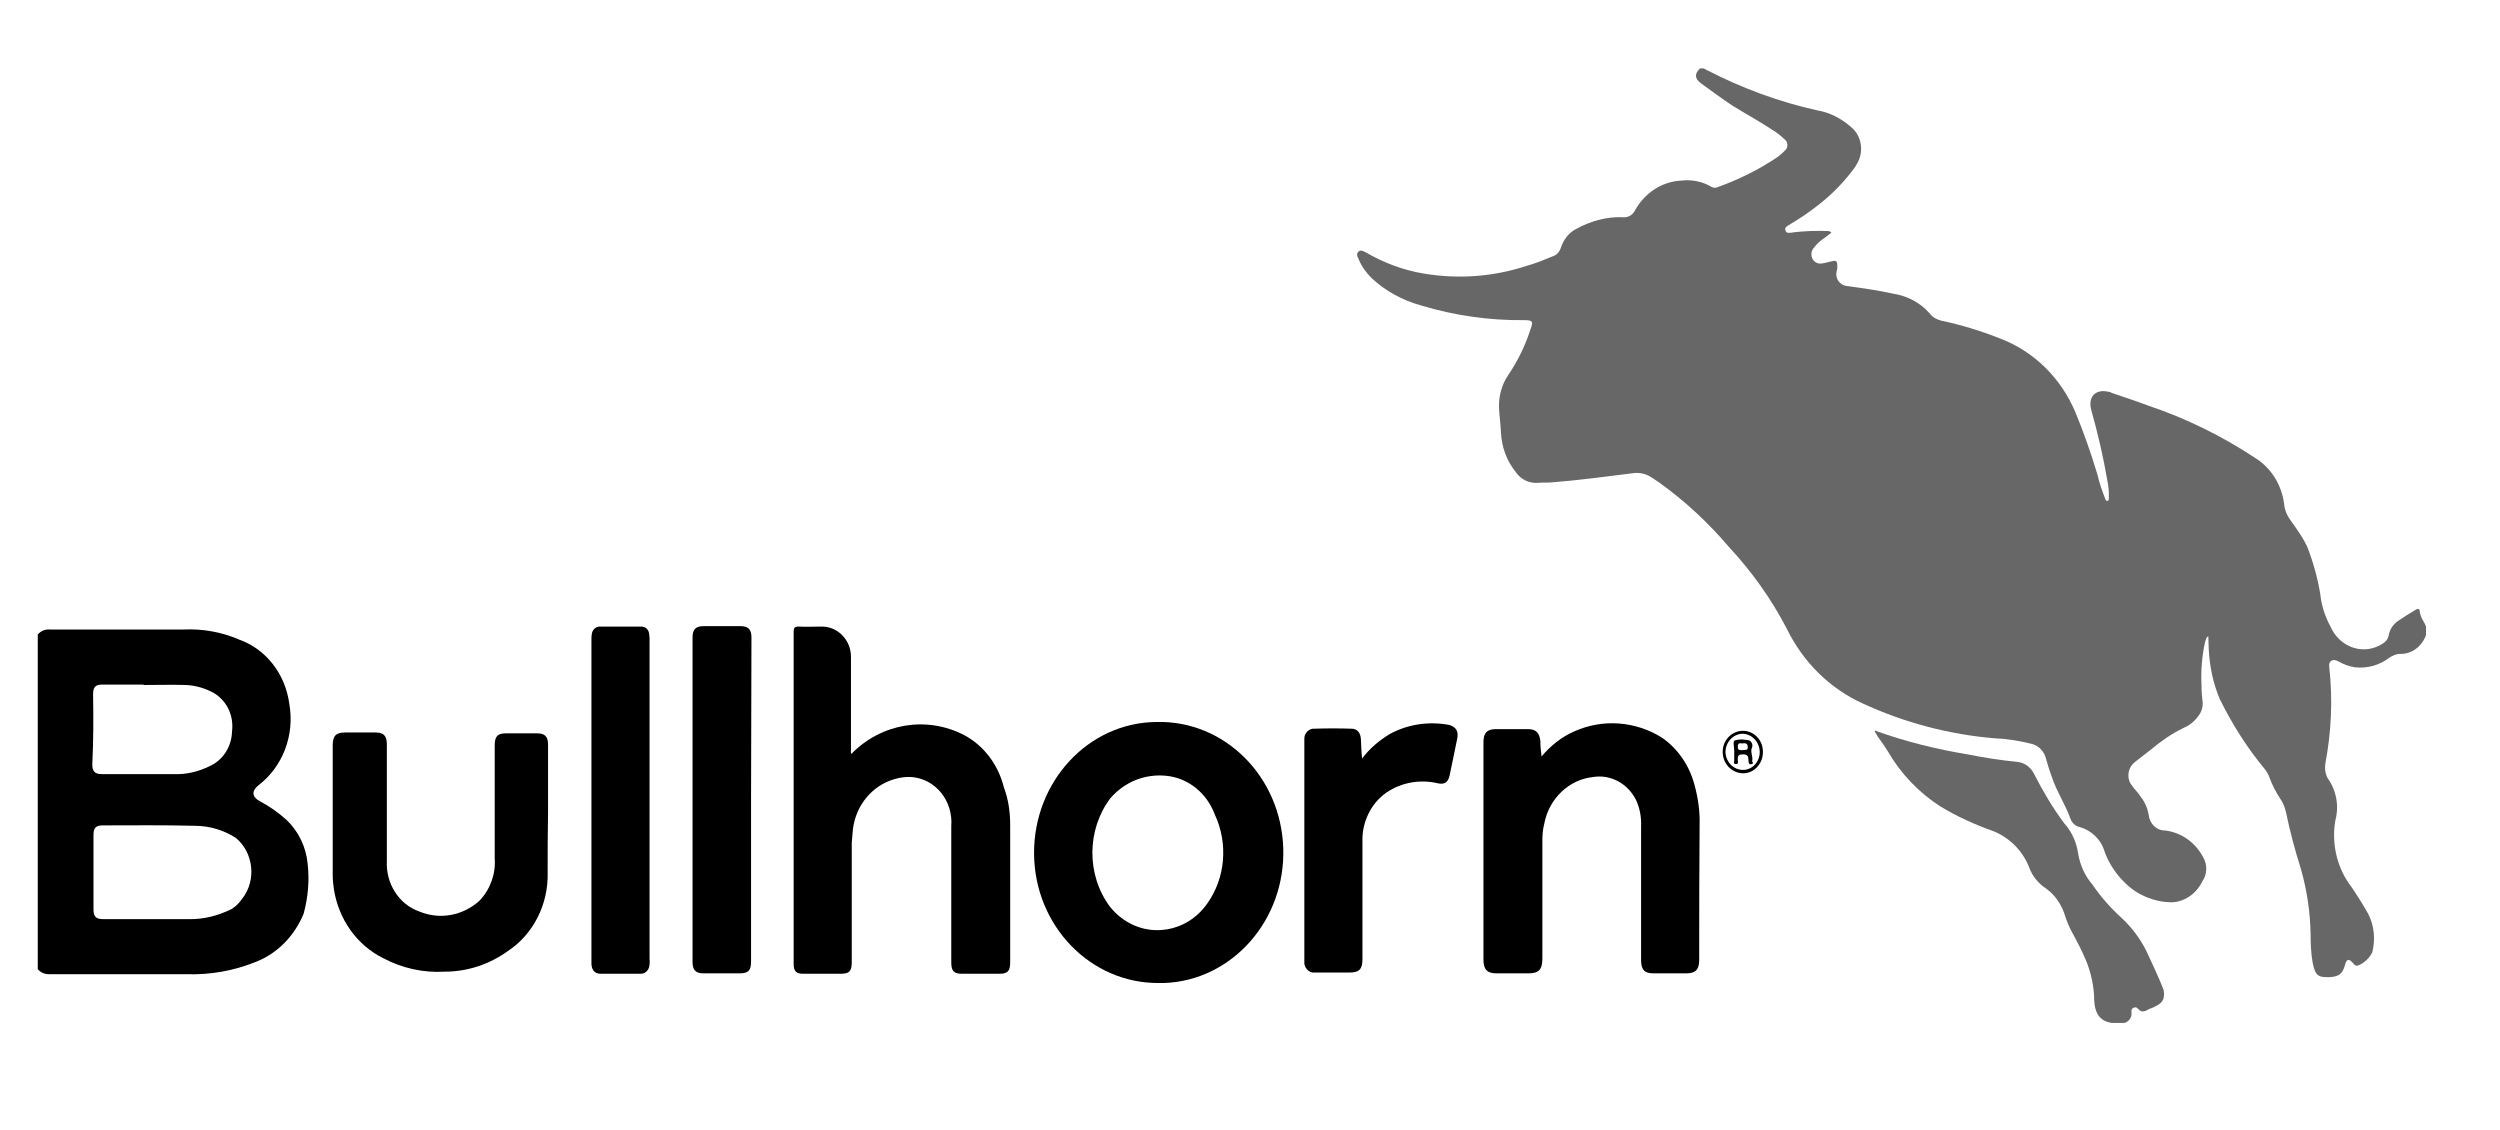
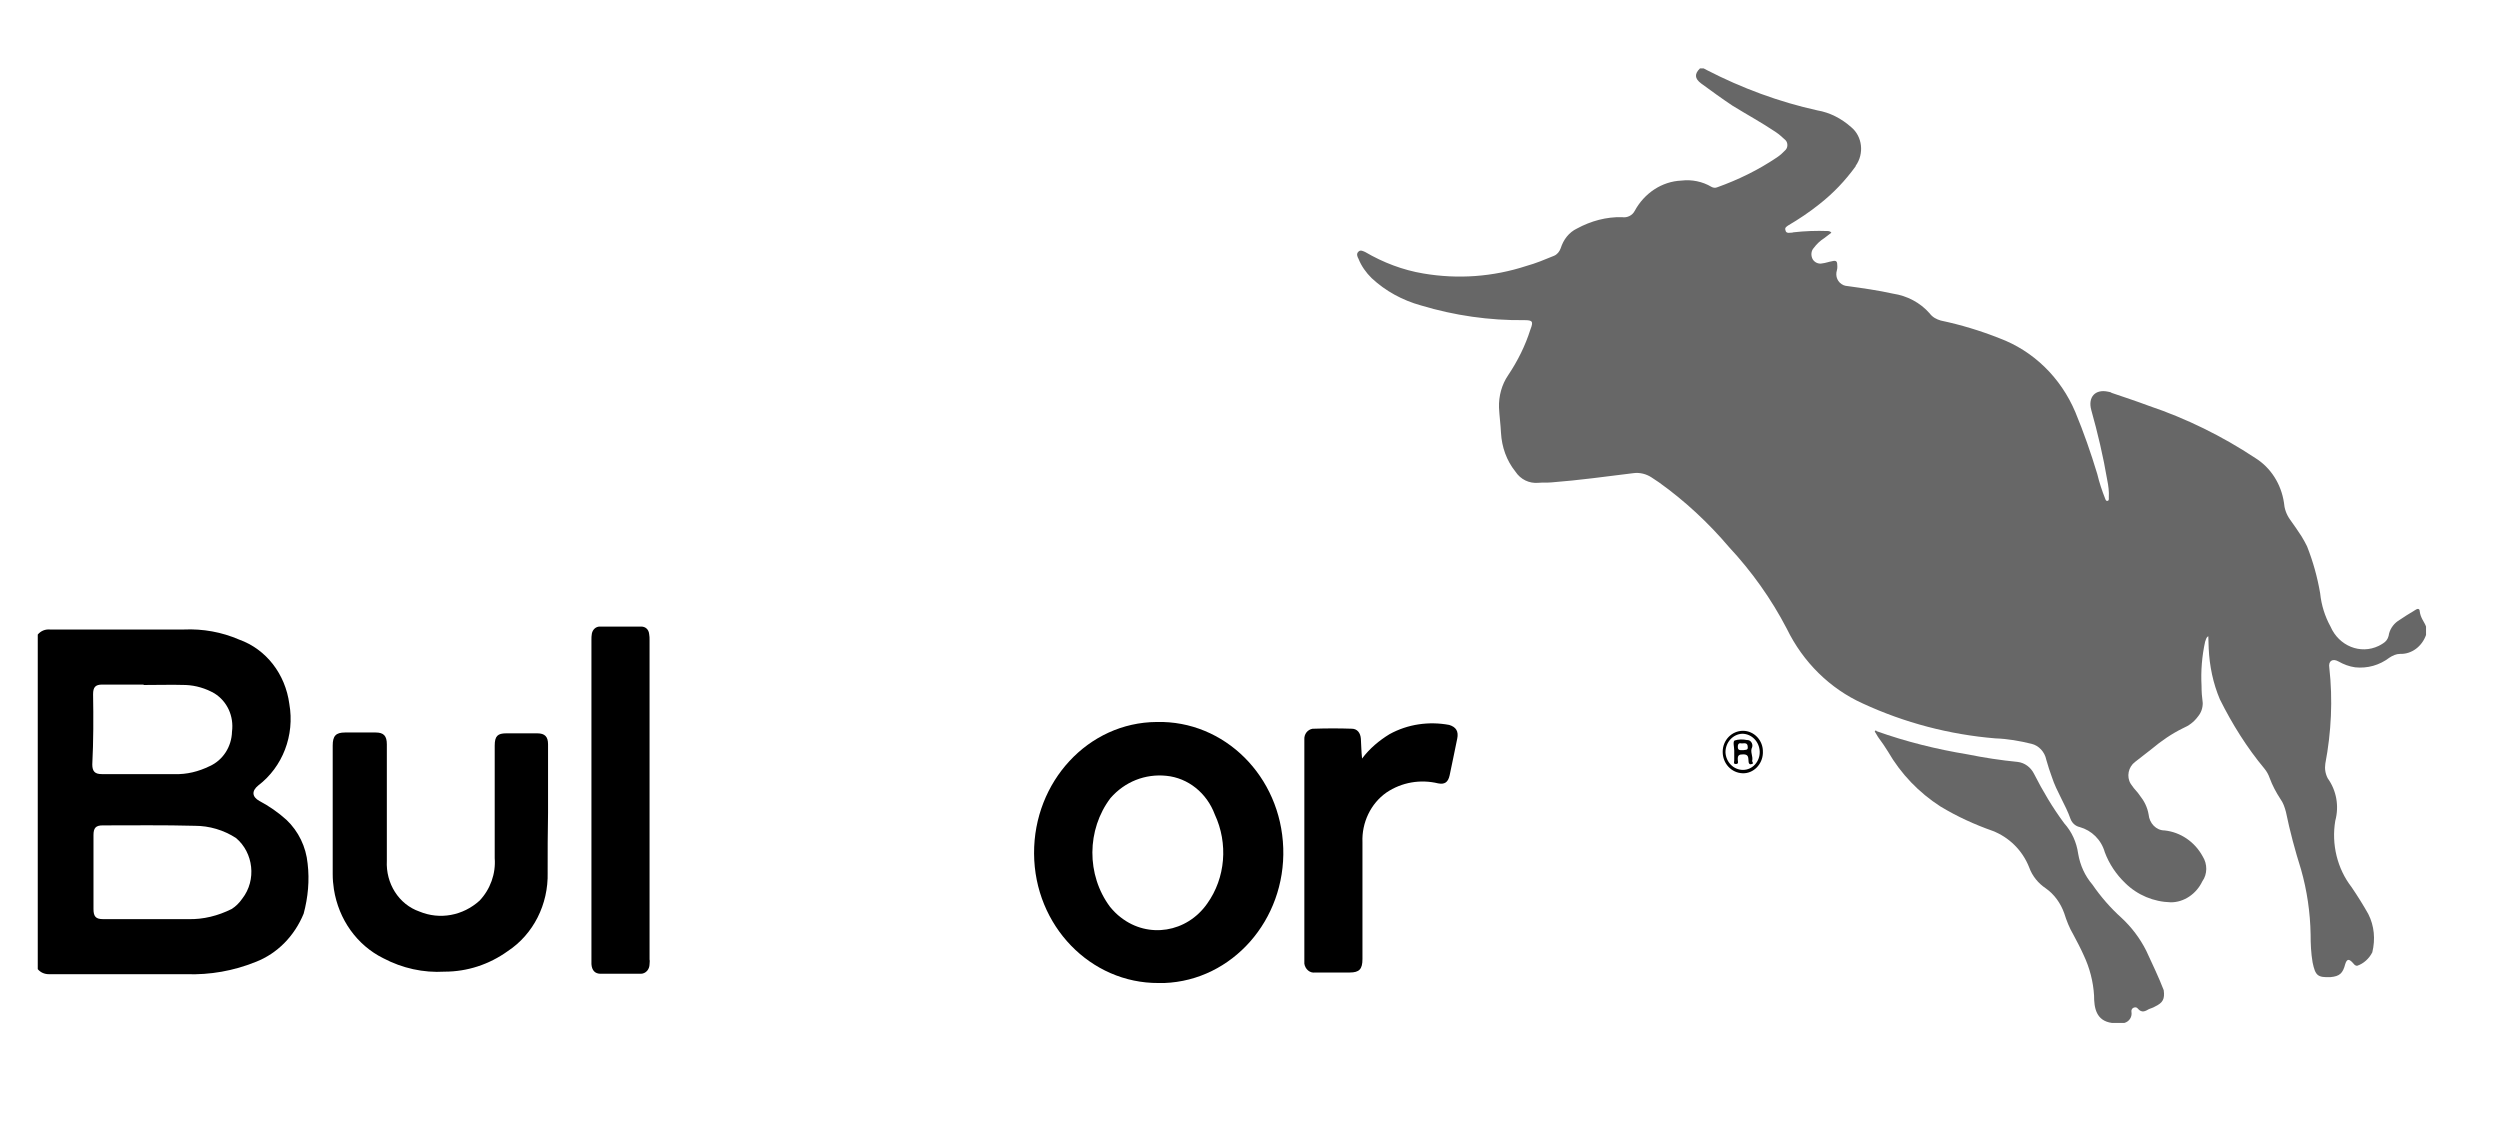
<svg xmlns="http://www.w3.org/2000/svg" version="1.1" id="layer" x="0px" y="0px" viewBox="0 0 314.034 141.978" xml:space="preserve" width="314.034" height="141.978">
  <defs id="defs193" />
  <style type="text/css" id="style174">
	.st0{fill:#F36C22;}
	.st1{fill:#232A46;}
	.st2{fill:#252C47;}
</style>
  <g id="Group_28303" transform="matrix(0.5,0,0,0.528,-5.607,-101.448)">
    <path id="Path_17649" class="st0" d="m 620.7,341.2 v 2 c -1,2.7 -3.6,4.6 -6.5,4.5 -1,0 -1.9,0.4 -2.7,0.9 -2.5,1.8 -5.5,2.6 -8.6,2.3 -1.5,-0.2 -2.9,-0.7 -4.2,-1.4 -1.5,-0.8 -2.6,-0.1 -2.3,1.5 0.9,7.6 0.5,15.3 -1,22.8 -0.2,1.2 0,2.4 0.6,3.5 2.2,2.9 2.9,6.6 1.9,10.1 -1,5.6 0.5,11.4 4.1,15.8 1.5,2.1 2.9,4.2 4.2,6.4 1.5,2.8 1.8,6 1,9.1 -0.8,1.5 -2.2,2.7 -3.8,3.2 -0.6,0 -0.8,-0.4 -1.2,-0.8 -0.9,-0.9 -1.4,-0.8 -1.8,0.4 -0.6,2.2 -1.4,2.9 -3.7,3.1 -3.2,0.1 -3.8,-0.3 -4.5,-3.5 -0.4,-2.2 -0.5,-4.4 -0.5,-6.7 -0.1,-5.2 -0.9,-10.4 -2.4,-15.4 -1.5,-4.5 -2.8,-9.1 -3.8,-13.7 -0.3,-1.1 -0.7,-2.2 -1.4,-3.1 -1.1,-1.6 -2,-3.2 -2.7,-5 -0.3,-0.8 -0.7,-1.5 -1.3,-2.2 -4.4,-5 -8.1,-10.6 -11.2,-16.5 -1.7,-3.8 -2.6,-7.9 -2.8,-12.1 0,-0.9 -0.1,-1.9 -0.1,-2.9 -0.6,0.3 -0.6,0.9 -0.8,1.3 -0.8,3.4 -1.1,7 -0.9,10.5 0,1.4 0.1,2.7 0.3,4.1 0,1.2 -0.4,2.3 -1.2,3.2 -1,1.3 -2.3,2.2 -3.8,2.8 -2.8,1.3 -5.4,3 -7.8,4.9 l -4.2,3.1 c -1.7,1.2 -2.2,3.5 -1.1,5.2 0.1,0.1 0.2,0.3 0.3,0.4 0.6,0.9 1.4,1.5 2,2.4 1.1,1.3 1.9,2.8 2.2,4.5 0.2,2.1 1.9,3.8 4,3.8 4,0.4 7.6,2.7 9.6,6.2 1.2,1.8 1.2,4.2 -0.1,5.9 -1.5,3 -4.6,5 -7.9,5 -4.3,-0.1 -8.4,-1.7 -11.5,-4.6 -2.2,-2 -4,-4.5 -5.1,-7.3 -0.9,-3 -3.3,-5.2 -6.3,-6 -1,-0.2 -1.9,-0.9 -2.3,-1.9 -1.3,-3.5 -3.5,-6.5 -4.7,-10 -0.5,-1.3 -1,-2.7 -1.4,-4.1 -0.4,-1.9 -1.9,-3.4 -3.7,-3.8 -3,-0.7 -6,-1.2 -9.1,-1.3 -11.5,-0.9 -22.8,-3.7 -33.3,-8.3 -8.2,-3.5 -15,-9.8 -19.1,-17.8 -3.9,-7.1 -8.8,-13.6 -14.5,-19.4 -5.2,-5.8 -11.1,-11 -17.6,-15.4 l -1.9,-1.2 c -1.3,-0.8 -2.9,-1.2 -4.5,-1 -6.9,0.8 -13.7,1.7 -20.6,2.2 -1.2,0.1 -2.2,0 -3.3,0.1 -2.3,0.2 -4.5,-0.8 -5.8,-2.7 -2.2,-2.6 -3.4,-5.8 -3.6,-9.2 -0.1,-2 -0.4,-4 -0.5,-6 -0.1,-2.7 0.7,-5.5 2.3,-7.7 2.4,-3.4 4.3,-7 5.6,-10.9 0.8,-1.9 0.5,-2.2 -1.5,-2.2 -8.8,0.1 -17.6,-1.1 -26,-3.5 -4.6,-1.2 -8.9,-3.4 -12.4,-6.5 -1.4,-1.3 -2.6,-2.9 -3.3,-4.6 -0.3,-0.5 -0.6,-1.2 0,-1.7 0.5,-0.5 1.2,-0.1 1.7,0.1 4.5,2.5 9.5,4.3 14.6,5.1 8.7,1.4 17.5,0.8 25.9,-1.8 2.3,-0.6 4.6,-1.5 6.9,-2.4 0.8,-0.3 1.4,-1 1.7,-1.8 0.7,-2.1 2.1,-3.8 4.1,-4.7 3.5,-1.8 7.4,-2.8 11.3,-2.7 1.3,0.2 2.6,-0.4 3.2,-1.5 2.4,-4.2 6.8,-7 11.7,-7.2 2.6,-0.3 5.3,0.2 7.6,1.5 0.4,0.2 0.9,0.3 1.4,0.1 5.3,-1.8 10.3,-4.1 15,-7.1 0.8,-0.5 1.5,-1.1 2.2,-1.8 0.6,-0.6 0.6,-1.7 0,-2.3 0,0 0,0 0,0 -0.8,-0.7 -1.6,-1.4 -2.4,-1.9 -3.6,-2.3 -7.3,-4.2 -10.9,-6.3 -2.7,-1.7 -5.3,-3.5 -7.9,-5.3 -1.7,-1.2 -1.7,-2.3 -0.3,-3.6 h 0.9 l 0.8,0.4 c 8.8,4.3 18.2,7.6 27.8,9.6 3.1,0.5 6,1.9 8.5,4 2.8,2.2 3.3,6.3 1.1,9.2 0,0 0,0 0,0.1 -2.6,3.4 -5.6,6.4 -9.1,9 -2.5,1.9 -5.2,3.6 -7.9,5.1 -0.4,0.3 -0.9,0.5 -0.6,1.2 0.1,0.5 0.6,0.6 1.2,0.5 0.3,0 0.5,0 0.8,-0.1 2.8,-0.3 5.7,-0.4 8.6,-0.3 0.3,0 0.7,0.1 0.9,0.4 -0.6,0.4 -1.2,0.9 -1.8,1.3 -1,0.6 -1.9,1.4 -2.6,2.3 -0.7,0.7 -0.8,1.8 -0.3,2.7 0.5,0.8 1.5,1.2 2.4,1 0.9,-0.1 1.7,-0.4 2.4,-0.5 1.2,-0.3 1.4,0 1.4,1.2 0,0.3 0,0.6 -0.1,0.9 -0.5,1.5 0.2,3 1.7,3.6 0.3,0.1 0.7,0.2 1,0.2 3.8,0.5 7.6,1 11.4,1.8 3.5,0.5 6.8,2.1 9.2,4.7 0.7,0.9 1.7,1.4 2.8,1.7 5,1 9.9,2.4 14.7,4.2 8.5,3 15.4,9.3 19.1,17.6 2.1,4.8 3.9,9.7 5.5,14.7 0.5,2 1.2,4 2,5.9 0.1,0.3 0.3,0.6 0.6,0.5 0.4,-0.1 0.3,-0.5 0.3,-0.8 0.1,-1.4 -0.1,-2.8 -0.4,-4.2 -1,-5.6 -2.4,-11.2 -4,-16.6 -0.9,-3.1 1,-5 4.1,-4.4 0.4,0.1 0.8,0.1 1,0.3 3.1,1 6.3,2 9.4,3.1 9.4,3 18.4,7.2 26.7,12.4 3.9,2.3 6.5,6.2 7.2,10.6 0.1,1.4 0.6,2.8 1.5,4 1,1.3 2,2.7 2.9,4 0.5,0.8 1,1.6 1.4,2.4 1.5,3.6 2.6,7.3 3.3,11.2 0.3,2.8 1.2,5.5 2.6,7.9 2.1,4.6 7.5,6.7 12.1,4.6 0.4,-0.2 0.8,-0.4 1.1,-0.6 0.7,-0.4 1.2,-1 1.4,-1.8 0.2,-1.4 1.1,-2.7 2.3,-3.5 1.4,-0.9 2.9,-1.8 4.5,-2.7 0.4,-0.3 1,-0.3 1,0.3 0.2,1.7 1.2,2.6 1.6,3.7 z" style="fill:#676767;fill-opacity:1" />
    <path id="Path_17650" class="st1" d="m 88.5,397.6 c -0.4,-4 -2.3,-7.7 -5.3,-10.4 -2.1,-1.8 -4.4,-3.3 -6.8,-4.5 -1.9,-1 -2,-2.4 -0.3,-3.7 6.1,-4.4 9.2,-11.9 7.8,-19.4 -1,-7.1 -5.8,-13 -12.6,-15.3 -4.4,-1.8 -9.1,-2.6 -13.9,-2.4 H 23.8 c -1.2,-0.1 -2.3,0.3 -3.1,1.2 v 79.6 c 0.7,0.8 1.7,1.2 2.8,1.2 H 58 c 6,0.2 11.9,-0.8 17.4,-2.9 5.5,-2 9.8,-6.2 12.1,-11.5 1.1,-3.9 1.5,-7.9 1,-11.9 z M 34.6,357.3 c 0,-1.7 0.6,-2.3 2.3,-2.3 h 10.4 v 0.1 c 3.6,0 7.1,-0.1 10.6,0 2.5,0.1 5,0.8 7.2,2 3.2,1.9 4.9,5.4 4.4,9.1 -0.1,3.6 -2.3,6.8 -5.6,8.2 -2.8,1.3 -5.8,2 -8.8,1.9 H 36.8 c -1.7,0 -2.4,-0.6 -2.4,-2.3 0.3,-5.6 0.3,-11.2 0.2,-16.7 z m 34.8,51.1 c -3.4,1.6 -7.1,2.5 -10.9,2.4 H 37.1 c -1.8,0 -2.4,-0.6 -2.4,-2.4 v -17.6 c 0,-1.7 0.6,-2.3 2.3,-2.3 7.7,0 15.4,-0.1 23.2,0.1 3.6,0 7.2,1 10.3,2.9 4.4,3.5 5.2,10 1.6,14.4 -0.8,1.1 -1.7,1.9 -2.7,2.5 z" style="fill:#000000;fill-opacity:1" />
    <path id="Path_17651" class="st0" d="m 552.6,431.6 c -0.5,0.3 -1,0.4 -1.5,0.6 -0.9,0.5 -1.8,1 -2.8,-0.1 -0.3,-0.4 -0.9,-0.4 -1.3,-0.1 -0.2,0.2 -0.4,0.5 -0.3,0.9 0.2,1.2 -0.6,2.3 -1.8,2.6 0,0 0,0 0,0 h -3.1 c -4,-0.5 -4.5,-3.6 -4.5,-6.5 -0.2,-3.3 -1.1,-6.6 -2.6,-9.6 -0.8,-1.7 -1.7,-3.3 -2.6,-4.9 -1,-1.6 -1.7,-3.3 -2.3,-5.1 -0.9,-2.4 -2.5,-4.5 -4.6,-5.9 -1.9,-1.2 -3.4,-2.9 -4.2,-5 -1.7,-4.1 -5.1,-7.2 -9.2,-8.7 -4.5,-1.5 -8.9,-3.4 -13.1,-5.8 -5.4,-3.3 -9.9,-7.7 -13.2,-13.1 -0.8,-1.2 -1.5,-2.2 -2.3,-3.2 -0.4,-0.5 -0.6,-1 -1,-1.5 0.1,-0.4 0.4,-0.3 0.5,-0.1 7.4,2.5 15.1,4.3 22.8,5.5 4.2,0.8 8.3,1.4 12.6,1.8 1.8,0.2 3.3,1.3 4.1,2.8 2.2,4.1 4.7,8.1 7.6,11.8 1.9,2 3.1,4.5 3.5,7.2 0.5,2.8 1.7,5.3 3.6,7.4 2.1,2.9 4.6,5.6 7.3,7.9 2.5,2.2 4.6,4.8 6.2,7.8 1.5,3.1 3.1,6.2 4.4,9.4 0.3,2.1 -0.2,3 -2.2,3.9 z" style="fill:#676767;fill-opacity:1" />
-     <path id="Path_17652" class="st1" d="m 265,388.5 v 32.6 c 0,2 -0.6,2.7 -2.7,2.7 h -9.4 c -2,0 -2.7,-0.6 -2.7,-2.7 v -32.4 c 0.5,-6 -3.9,-11.2 -9.9,-11.7 -1.5,-0.1 -3,0.1 -4.4,0.5 -5.5,1.5 -9.6,6.1 -10.4,11.8 -0.1,1.1 -0.2,2.2 -0.3,3.3 V 421 c 0,2.2 -0.6,2.8 -2.8,2.8 H 213 c -1.8,0 -2.4,-0.6 -2.4,-2.4 v -79 c 0,-0.9 0.3,-1.2 1.2,-1.2 1.9,0.1 4,0 5.9,0 4,0 7.3,3.2 7.3,7.2 0,0.1 0,0.2 0,0.2 v 21.7 c 0,0.4 -0.1,0.8 0.1,1.2 7.5,-7.3 18.9,-9.1 28.3,-4.5 5,2.5 8.6,7.1 10,12.4 1.2,3 1.6,6.1 1.6,9.1 z" style="fill:#000000;fill-opacity:1" />
    <path id="Path_17653" class="st1" d="m 301.8,363.9 c -17.2,0.1 -30.9,14.2 -30.8,31.3 0.1,17.2 14.2,30.9 31.3,30.8 0.5,0 0.9,0 1.4,0 17.1,-0.6 30.5,-15 29.9,-32.1 -0.6,-17.1 -14.8,-30.4 -31.8,-30 z m 12.7,43.2 c -5.1,6.9 -14.8,8.4 -21.7,3.3 -1,-0.7 -1.9,-1.6 -2.7,-2.5 -6,-7.6 -5.9,-18.4 0.1,-25.9 3.6,-3.9 8.7,-5.8 14,-5.3 5.5,0.5 10.2,4.1 12.2,9.2 3.4,6.9 2.7,15.1 -1.9,21.2 z" style="fill:#000000;fill-opacity:1" />
-     <path id="Path_17654" class="st1" d="m 438.1,420.5 c 0,2.3 -0.9,3.2 -3.2,3.2 h -8.3 c -2.3,0 -3.1,-0.9 -3.1,-3.2 v -31.7 c 0.1,-2.2 -0.3,-4.4 -1.3,-6.4 -2.1,-3.9 -6.4,-6.1 -10.8,-5.4 -6,0.6 -11,5.1 -12.2,11 -0.4,1.4 -0.5,2.8 -0.5,4.2 v 28 c 0,2.6 -0.9,3.5 -3.5,3.5 h -8.1 c -2.2,0 -3.2,-0.9 -3.2,-3.2 v -51.8 c 0,-2.2 0.9,-3.1 3.1,-3.1 h 8.1 c 2,0 2.9,0.9 3.1,2.9 0,1.2 0.1,2.2 0.3,3.6 2.3,-2.6 5.1,-4.7 8.3,-6 7.1,-3 15.3,-2.4 21.9,1.5 4,2.6 6.9,6.6 8.2,11.2 0.9,3.1 1.4,6.3 1.3,9.5 -0.1,10.9 -0.1,21.5 -0.1,32.2 z" style="fill:#000000;fill-opacity:1" />
    <path id="Path_17655" class="st1" d="m 148.8,399.7 c 0.2,7.6 -3.6,14.7 -10,18.7 -4.7,3.2 -10.2,4.9 -15.9,4.9 -5.3,0.3 -10.6,-0.8 -15.4,-3.2 -6.6,-3.1 -11.2,-9.2 -12.4,-16.4 -0.2,-1.2 -0.3,-2.4 -0.3,-3.6 v -30.6 c 0,-2.3 0.8,-3.1 3.1,-3.1 h 7.7 c 2,0 2.8,0.8 2.8,2.8 v 27.7 c -0.3,5.4 3,10.4 8.2,12.1 5.1,2 10.9,1 15.1,-2.6 2.7,-2.7 4.1,-6.4 3.8,-10.1 v -26.8 c 0,-2.3 0.8,-2.9 2.9,-2.9 h 7.8 c 1.9,0 2.7,0.8 2.7,2.6 v 16.3 c -0.1,4.7 -0.1,9.5 -0.1,14.2 z" style="fill:#000000;fill-opacity:1" />
-     <path id="Path_17656" class="st2" d="m 199.9,382.5 v 38.3 c 0,2.2 -0.6,2.9 -2.9,2.9 h -9.1 c -1.9,0 -2.7,-0.8 -2.7,-2.7 v -77.2 c 0,-1.9 0.8,-2.7 2.7,-2.7 h 9.4 c 1.9,0 2.7,0.8 2.7,2.7 z" style="fill:#000000;fill-opacity:1" />
    <path id="Path_17657" class="st2" d="m 174.4,421.5 c 0,1.3 -1,2.3 -2.2,2.3 0,0 -0.1,0 -0.1,0 h -10 c -1.4,0 -2.2,-0.8 -2.3,-2.3 v -77.1 c 0,-0.5 0,-1 0.1,-1.5 0.2,-1 1,-1.7 2,-1.7 h 10.4 c 1.1,0 1.9,0.7 2,1.8 0.1,0.5 0.1,0.9 0.1,1.4 v 76 c 0.1,0.4 0,0.7 0,1.1 z" style="fill:#000000;fill-opacity:1" />
    <path id="Path_17658" class="st1" d="m 377.3,367.9 c -0.6,2.9 -1.3,5.9 -1.9,8.7 -0.4,1.7 -1.3,2.2 -2.9,1.9 -4.4,-1 -9.1,-0.3 -13,2.2 -3.9,2.6 -6.2,7.1 -6,11.8 v 27.8 c 0,2.4 -0.8,3.2 -3.2,3.2 h -8.7 c -1.3,0.2 -2.5,-0.8 -2.7,-2.1 0,-0.2 0,-0.3 0,-0.5 v -52.8 c -0.1,-1.3 0.8,-2.4 2.1,-2.6 0.1,0 0.2,0 0.4,0 3.1,-0.1 6.3,-0.1 9.4,0 1.4,0 2.2,1 2.3,2.4 0.1,1.4 0.1,2.9 0.3,4.7 1.9,-2.4 4.3,-4.3 6.9,-5.8 4.6,-2.4 9.9,-3.1 15,-2.2 1.7,0.5 2.4,1.5 2,3.3 z" style="fill:#000000;fill-opacity:1" />
    <path id="Path_17659" class="st2" d="m 449.1,366 c -2.8,0 -5.1,2.2 -5.1,5 0,2.8 2.2,5 5,5.1 2.7,0.1 5,-2.1 5.1,-4.8 0,-0.1 0,-0.1 0,-0.2 0.1,-2.8 -2.2,-5.1 -5,-5.1 0,0 0,0 0,0 z m 0,9.3 c -2.4,0 -4.3,-1.9 -4.4,-4.2 0,0 0,0 0,0 0,-2.4 1.9,-4.3 4.2,-4.4 2.4,0 4.3,1.9 4.4,4.2 0.1,2.4 -1.8,4.4 -4.2,4.4 z" style="fill:#000000;fill-opacity:1" />
    <path id="Path_17660" class="st2" d="m 451.4,373.2 c 0.3,-1.2 -0.6,-2.2 0,-3.3 0.2,-0.6 -0.1,-1.3 -0.7,-1.6 -0.2,-0.1 -0.4,-0.1 -0.6,-0.1 -1,-0.2 -2.1,-0.2 -3.1,0.1 -0.5,0.3 -0.1,1.5 -0.1,2.4 v 2.3 c 0,0.4 -0.3,0.9 0.4,0.9 0.8,0 0.5,-0.6 0.5,-0.9 -0.1,-1.2 0.3,-1.4 1.4,-1.4 1.4,0 1.2,0.9 1.3,1.7 0,0.5 0.3,0.8 0.8,0.6 0.6,-0.1 0.1,-0.5 0.1,-0.7 z m -2.2,-2.6 c -0.9,0 -1.4,0.1 -1.4,-0.8 0,-0.9 0.5,-0.9 1,-0.8 0.6,0 1.5,-0.3 1.5,0.9 0.1,0.8 -0.8,0.6 -1.1,0.7 z" style="fill:#000000;fill-opacity:1" />
  </g>
</svg>